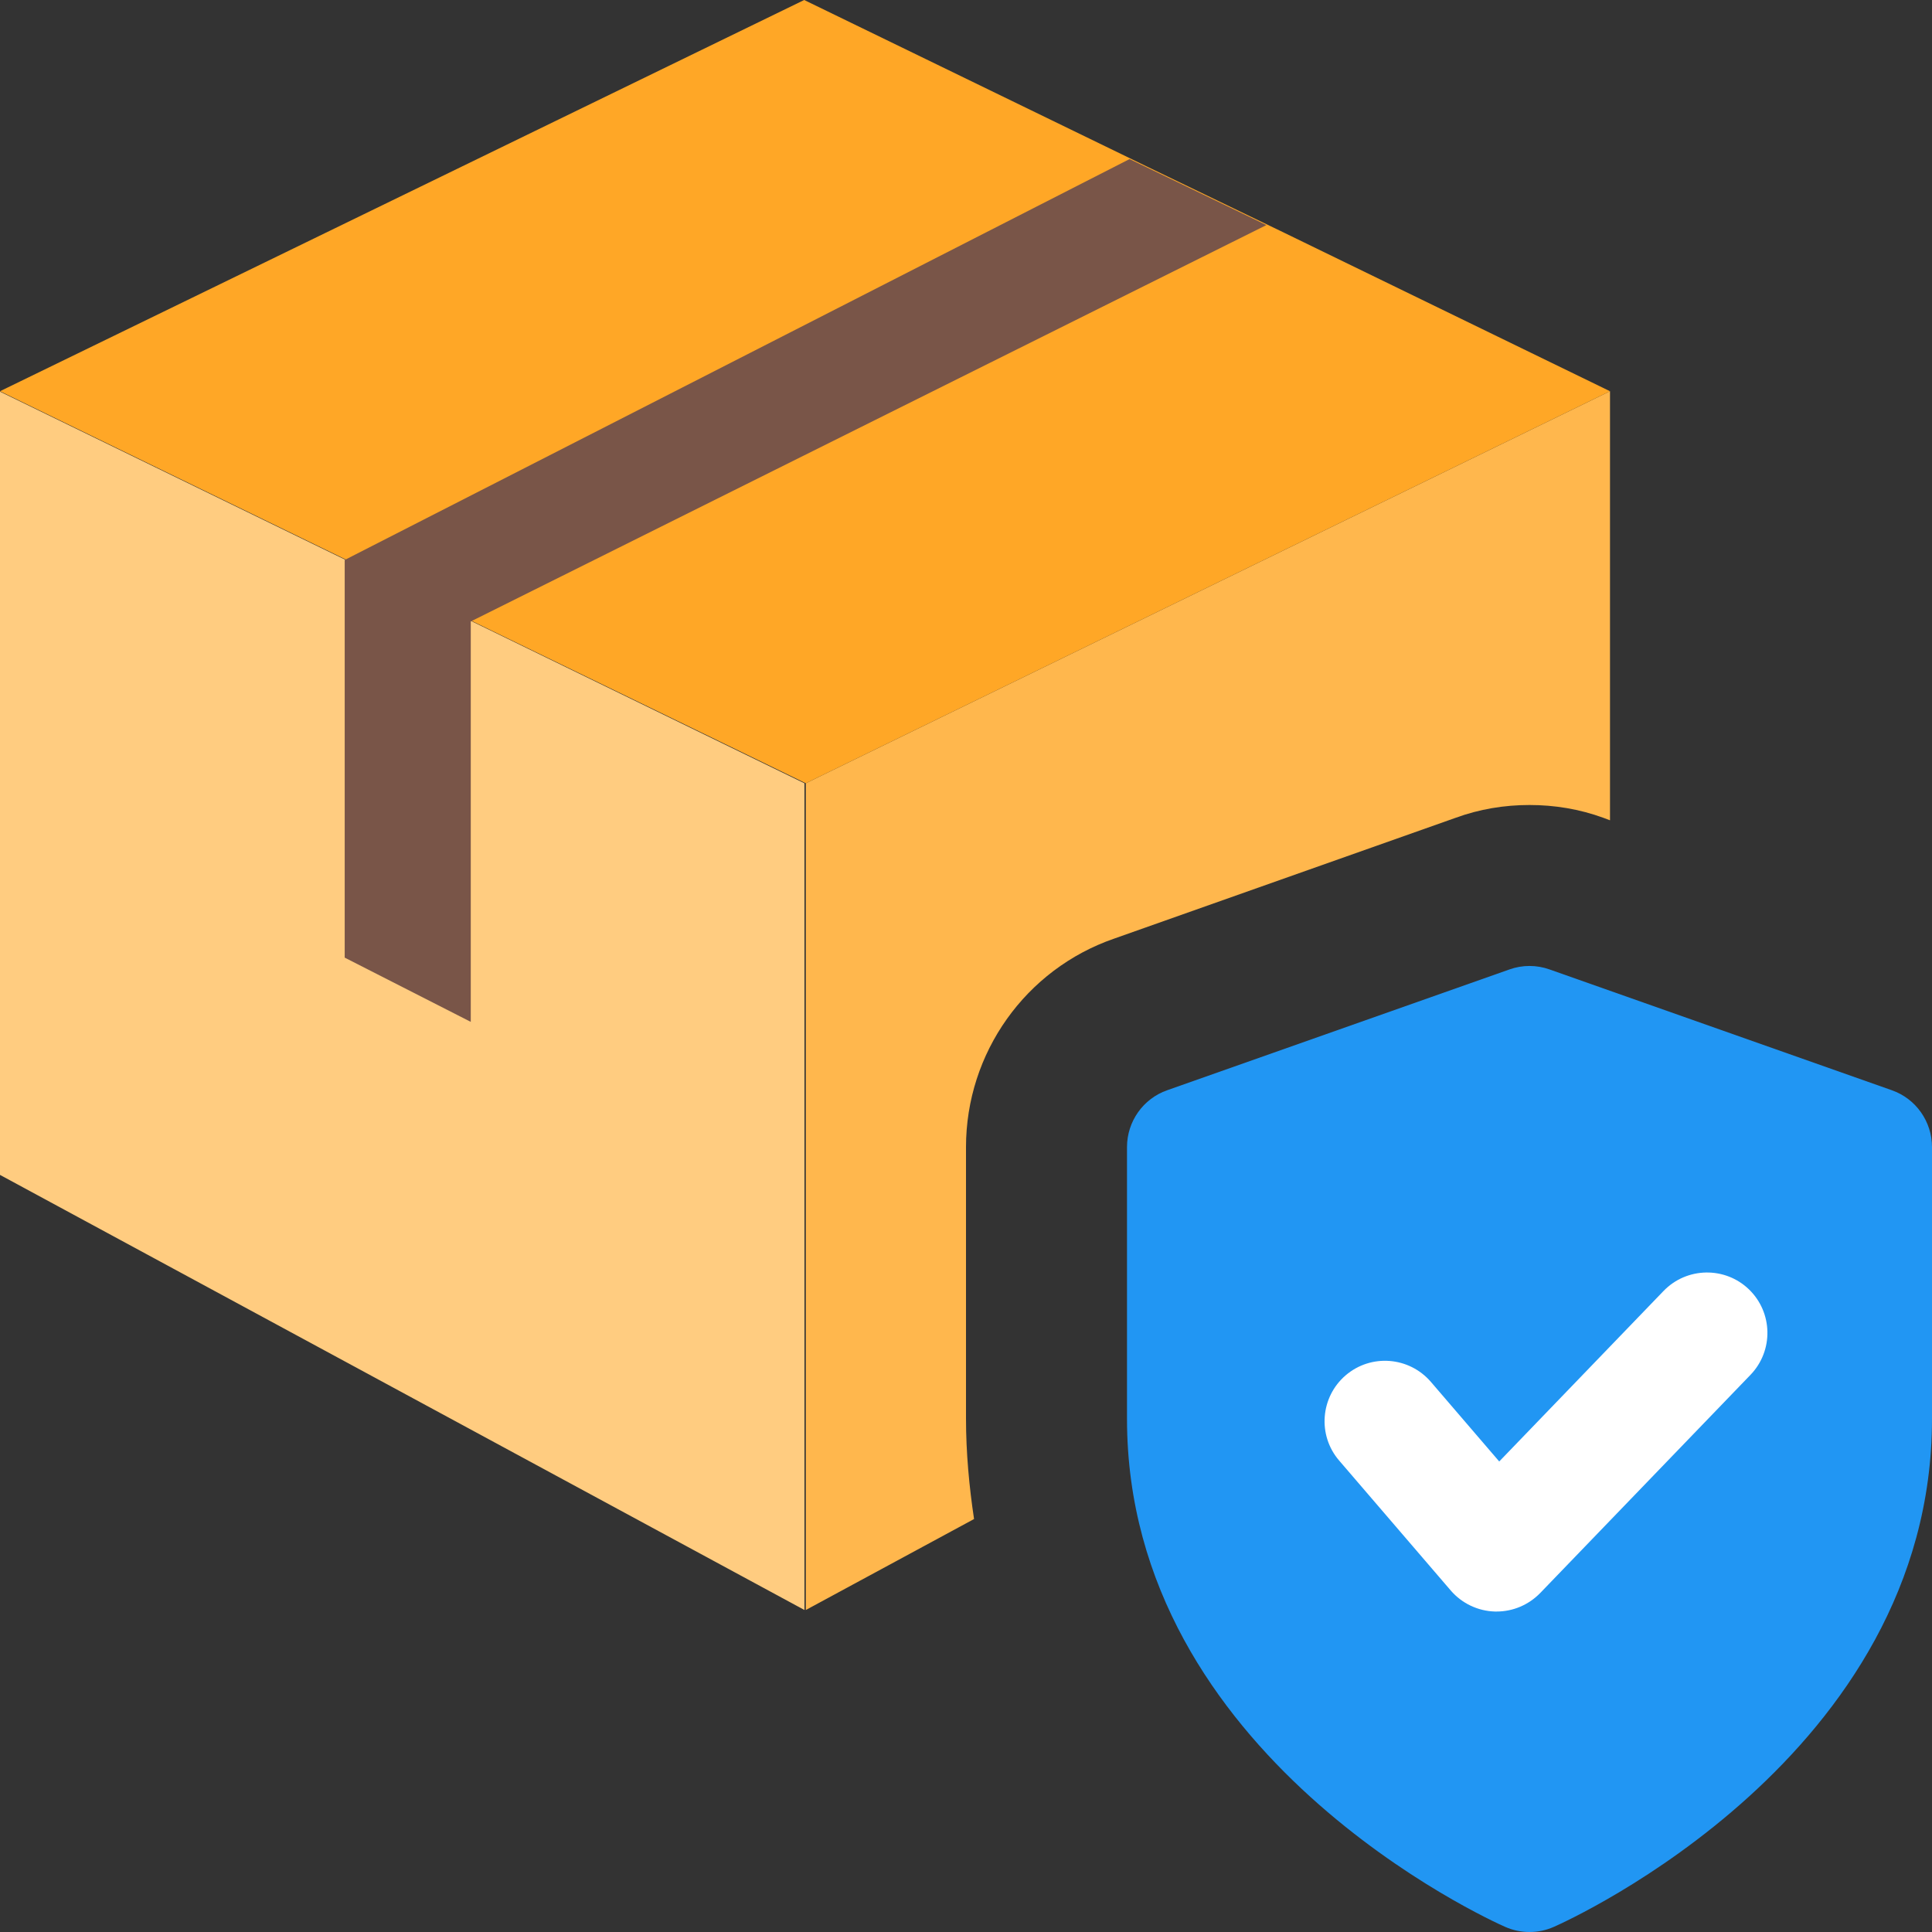
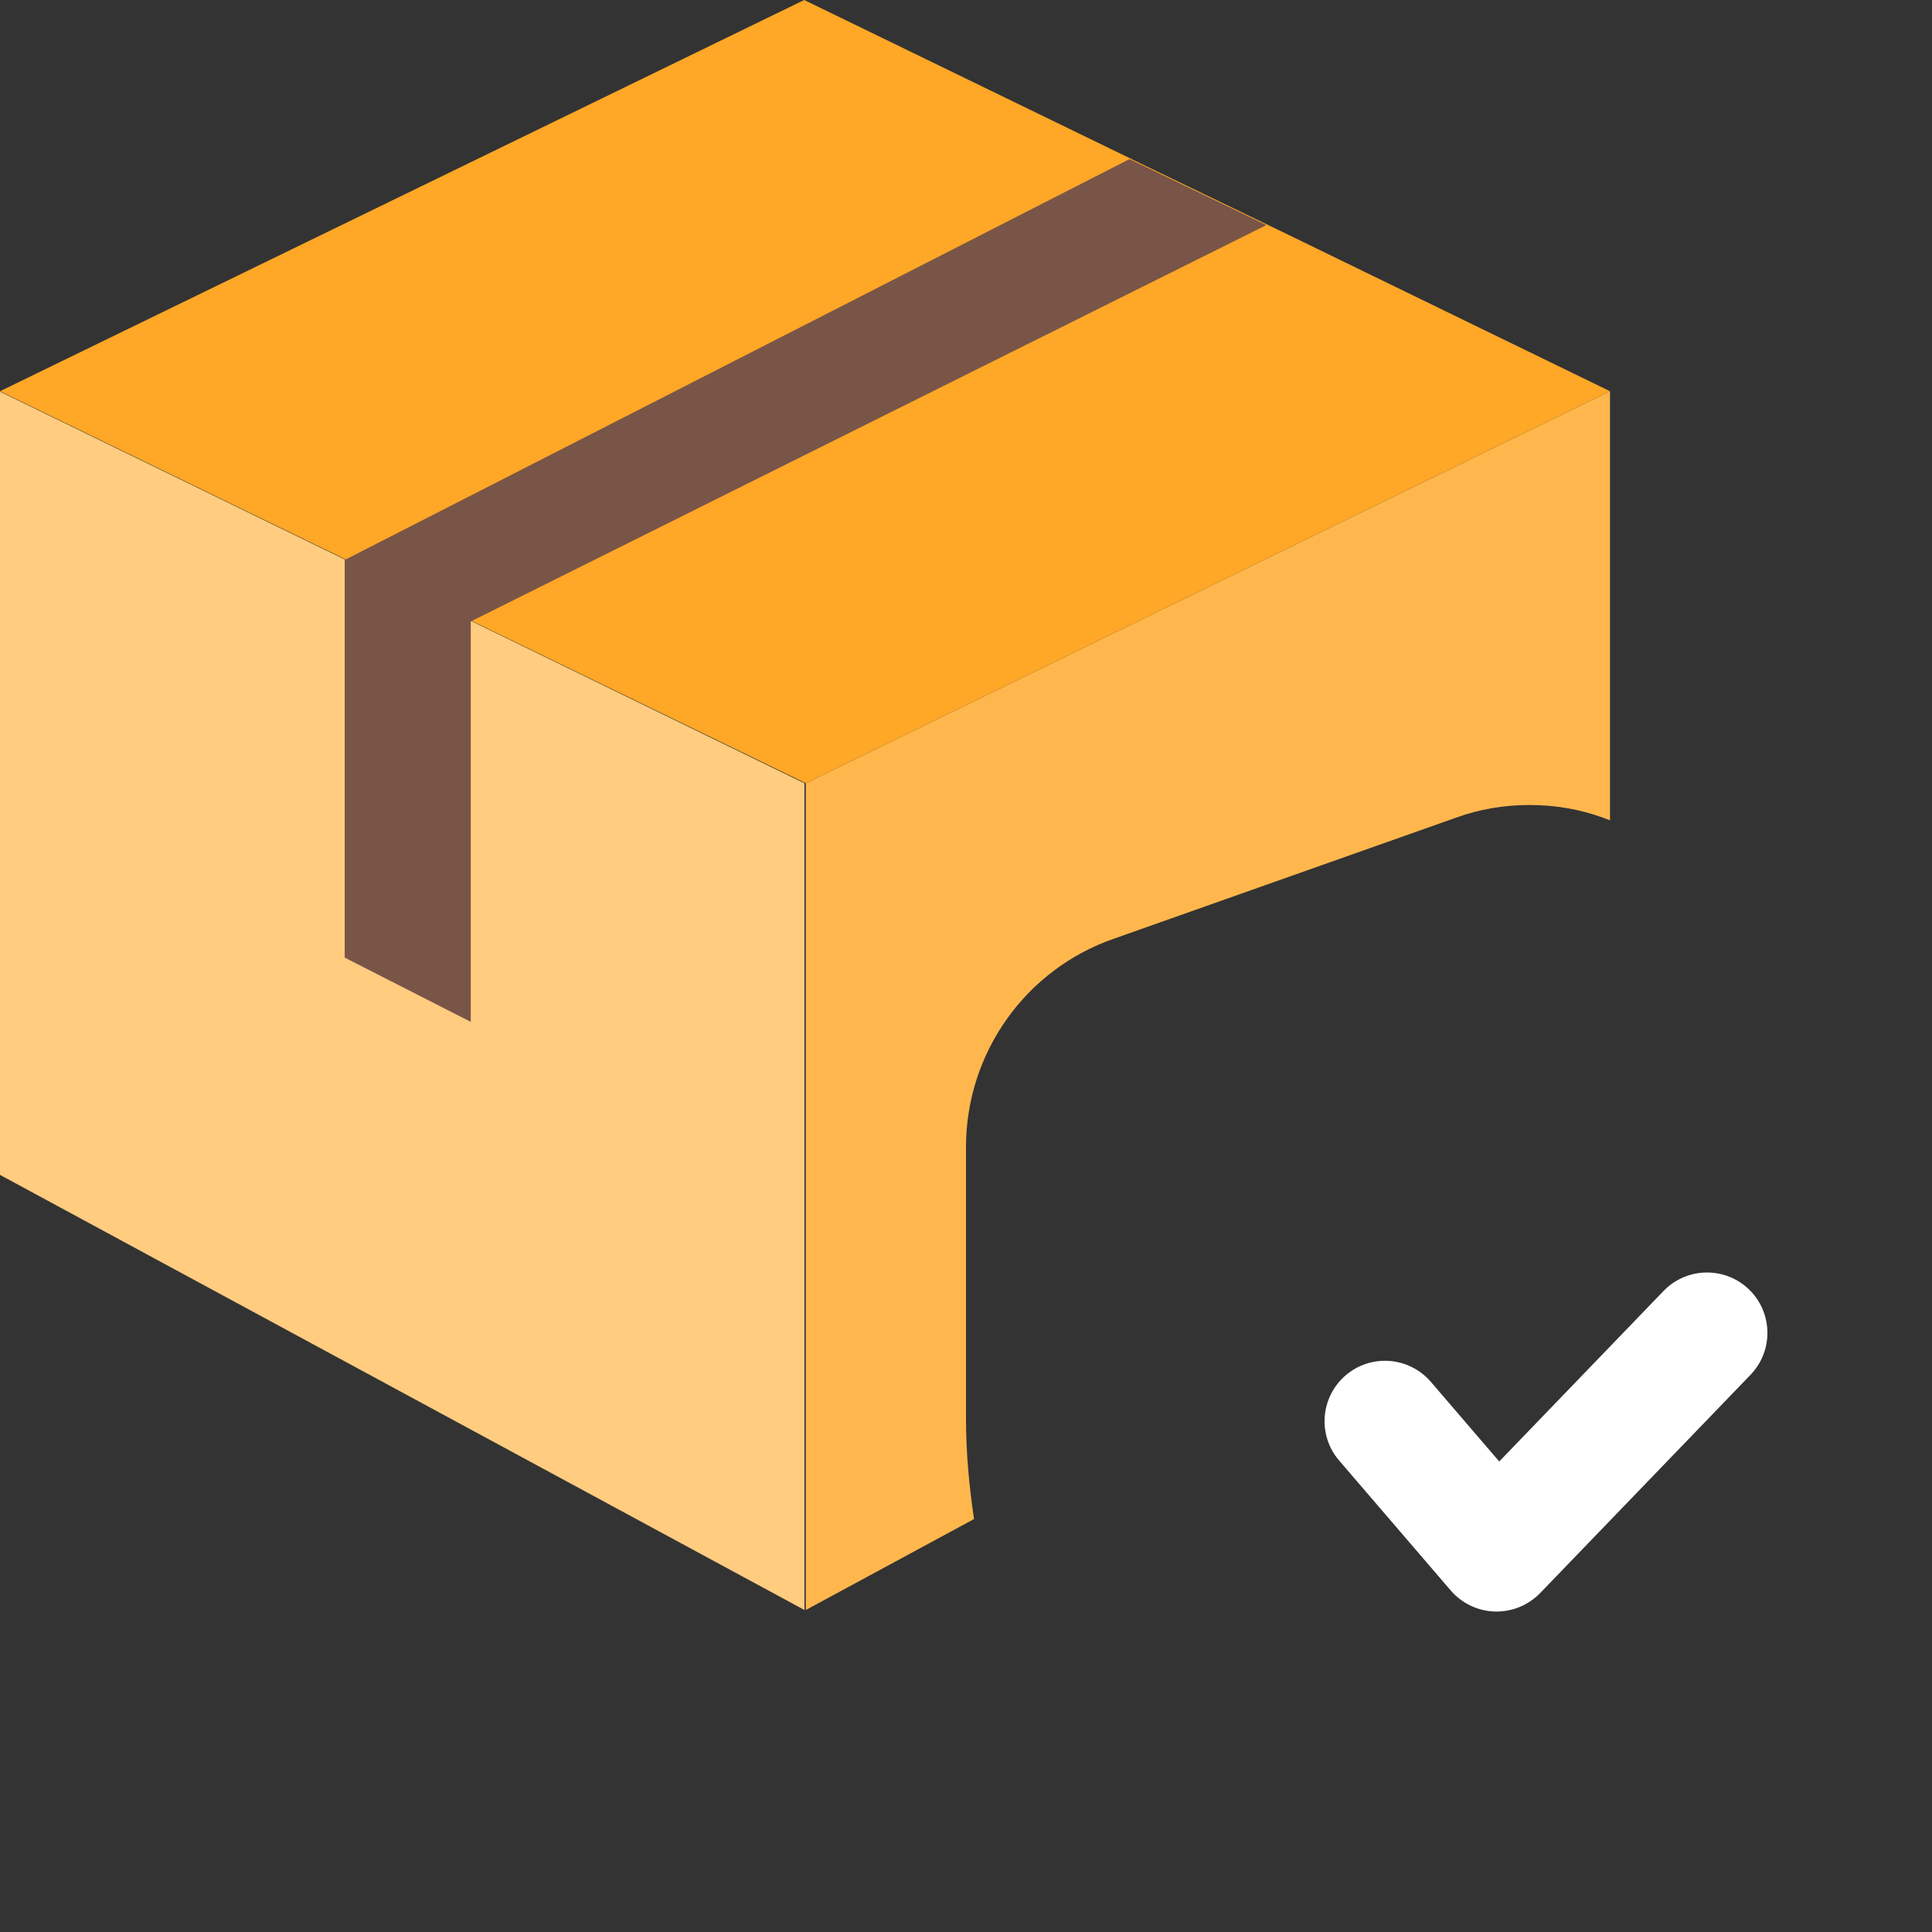
<svg xmlns="http://www.w3.org/2000/svg" width="1080" zoomAndPan="magnify" viewBox="0 0 810 810" height="1080" preserveAspectRatio="xMidYMid meet" version="1.0">
  <rect x="0" y="0" width="810" height="810" fill="#333333" stroke="none" />
  <path fill="#ffcc80" d="M 337.266 675 L 337.266 328.387 L 0 164.195 L 0 492.582 Z M 337.266 675 " fill-opacity="1" fill-rule="nonzero" />
  <path fill="#ffb74d" d="M 675 164.023 L 675 343.914 L 672.301 342.898 C 662.176 339.188 651.711 337.5 641.25 337.5 C 630.789 337.5 620.324 339.188 610.199 342.898 L 467.102 393.523 C 429.977 406.352 405 441.449 405 480.938 L 405 594.676 C 405 609.188 406.352 623.363 408.375 636.863 L 337.836 675 L 337.836 328.387 Z M 675 164.023 " fill-opacity="1" fill-rule="nonzero" />
  <path fill="#ffa726" d="M 675 164.023 L 337.836 328.387 L 206.551 264.602 L 151.875 237.938 L 0 164.023 L 337.164 0 L 480.938 69.863 L 538.312 97.539 Z M 675 164.023 " fill-opacity="1" fill-rule="nonzero" />
  <path fill="#795548" d="M 530.953 94.363 L 197.371 260.551 L 197.371 428.422 L 144.516 401.488 L 144.516 234.766 L 473.578 66.691 Z M 530.953 94.363 " fill-opacity="1" fill-rule="nonzero" />
-   <path fill="#2196f3" d="M 641.25 810 C 637.738 810 634.297 809.293 631.023 807.84 C 624.578 805.004 472.5 736.289 472.5 594.844 L 472.5 480.938 C 472.5 470.203 479.25 460.621 489.375 457.078 L 632.812 406.453 C 638.281 404.492 644.219 404.492 649.688 406.453 L 793.125 457.078 C 803.25 460.621 810 470.203 810 480.938 L 810 594.844 C 810 736.289 657.922 805.004 651.477 807.84 C 648.203 809.293 644.762 810 641.25 810 Z M 641.25 810 " fill-opacity="1" fill-rule="nonzero" />
  <path fill="#ffffff" d="M 627.445 675.641 L 626.738 675.641 C 619.617 675.438 612.898 672.234 608.242 666.832 L 561.43 612.328 C 552.32 601.73 553.566 585.73 564.164 576.617 C 574.797 567.508 590.727 568.754 599.871 579.32 L 628.559 612.73 L 697.445 541.25 C 707.199 531.156 723.23 530.922 733.254 540.574 C 743.309 550.293 743.613 566.293 733.926 576.383 L 645.738 667.879 C 640.879 672.875 634.297 675.641 627.445 675.641 Z M 627.445 675.641 " fill-opacity="1" fill-rule="nonzero" />
</svg>